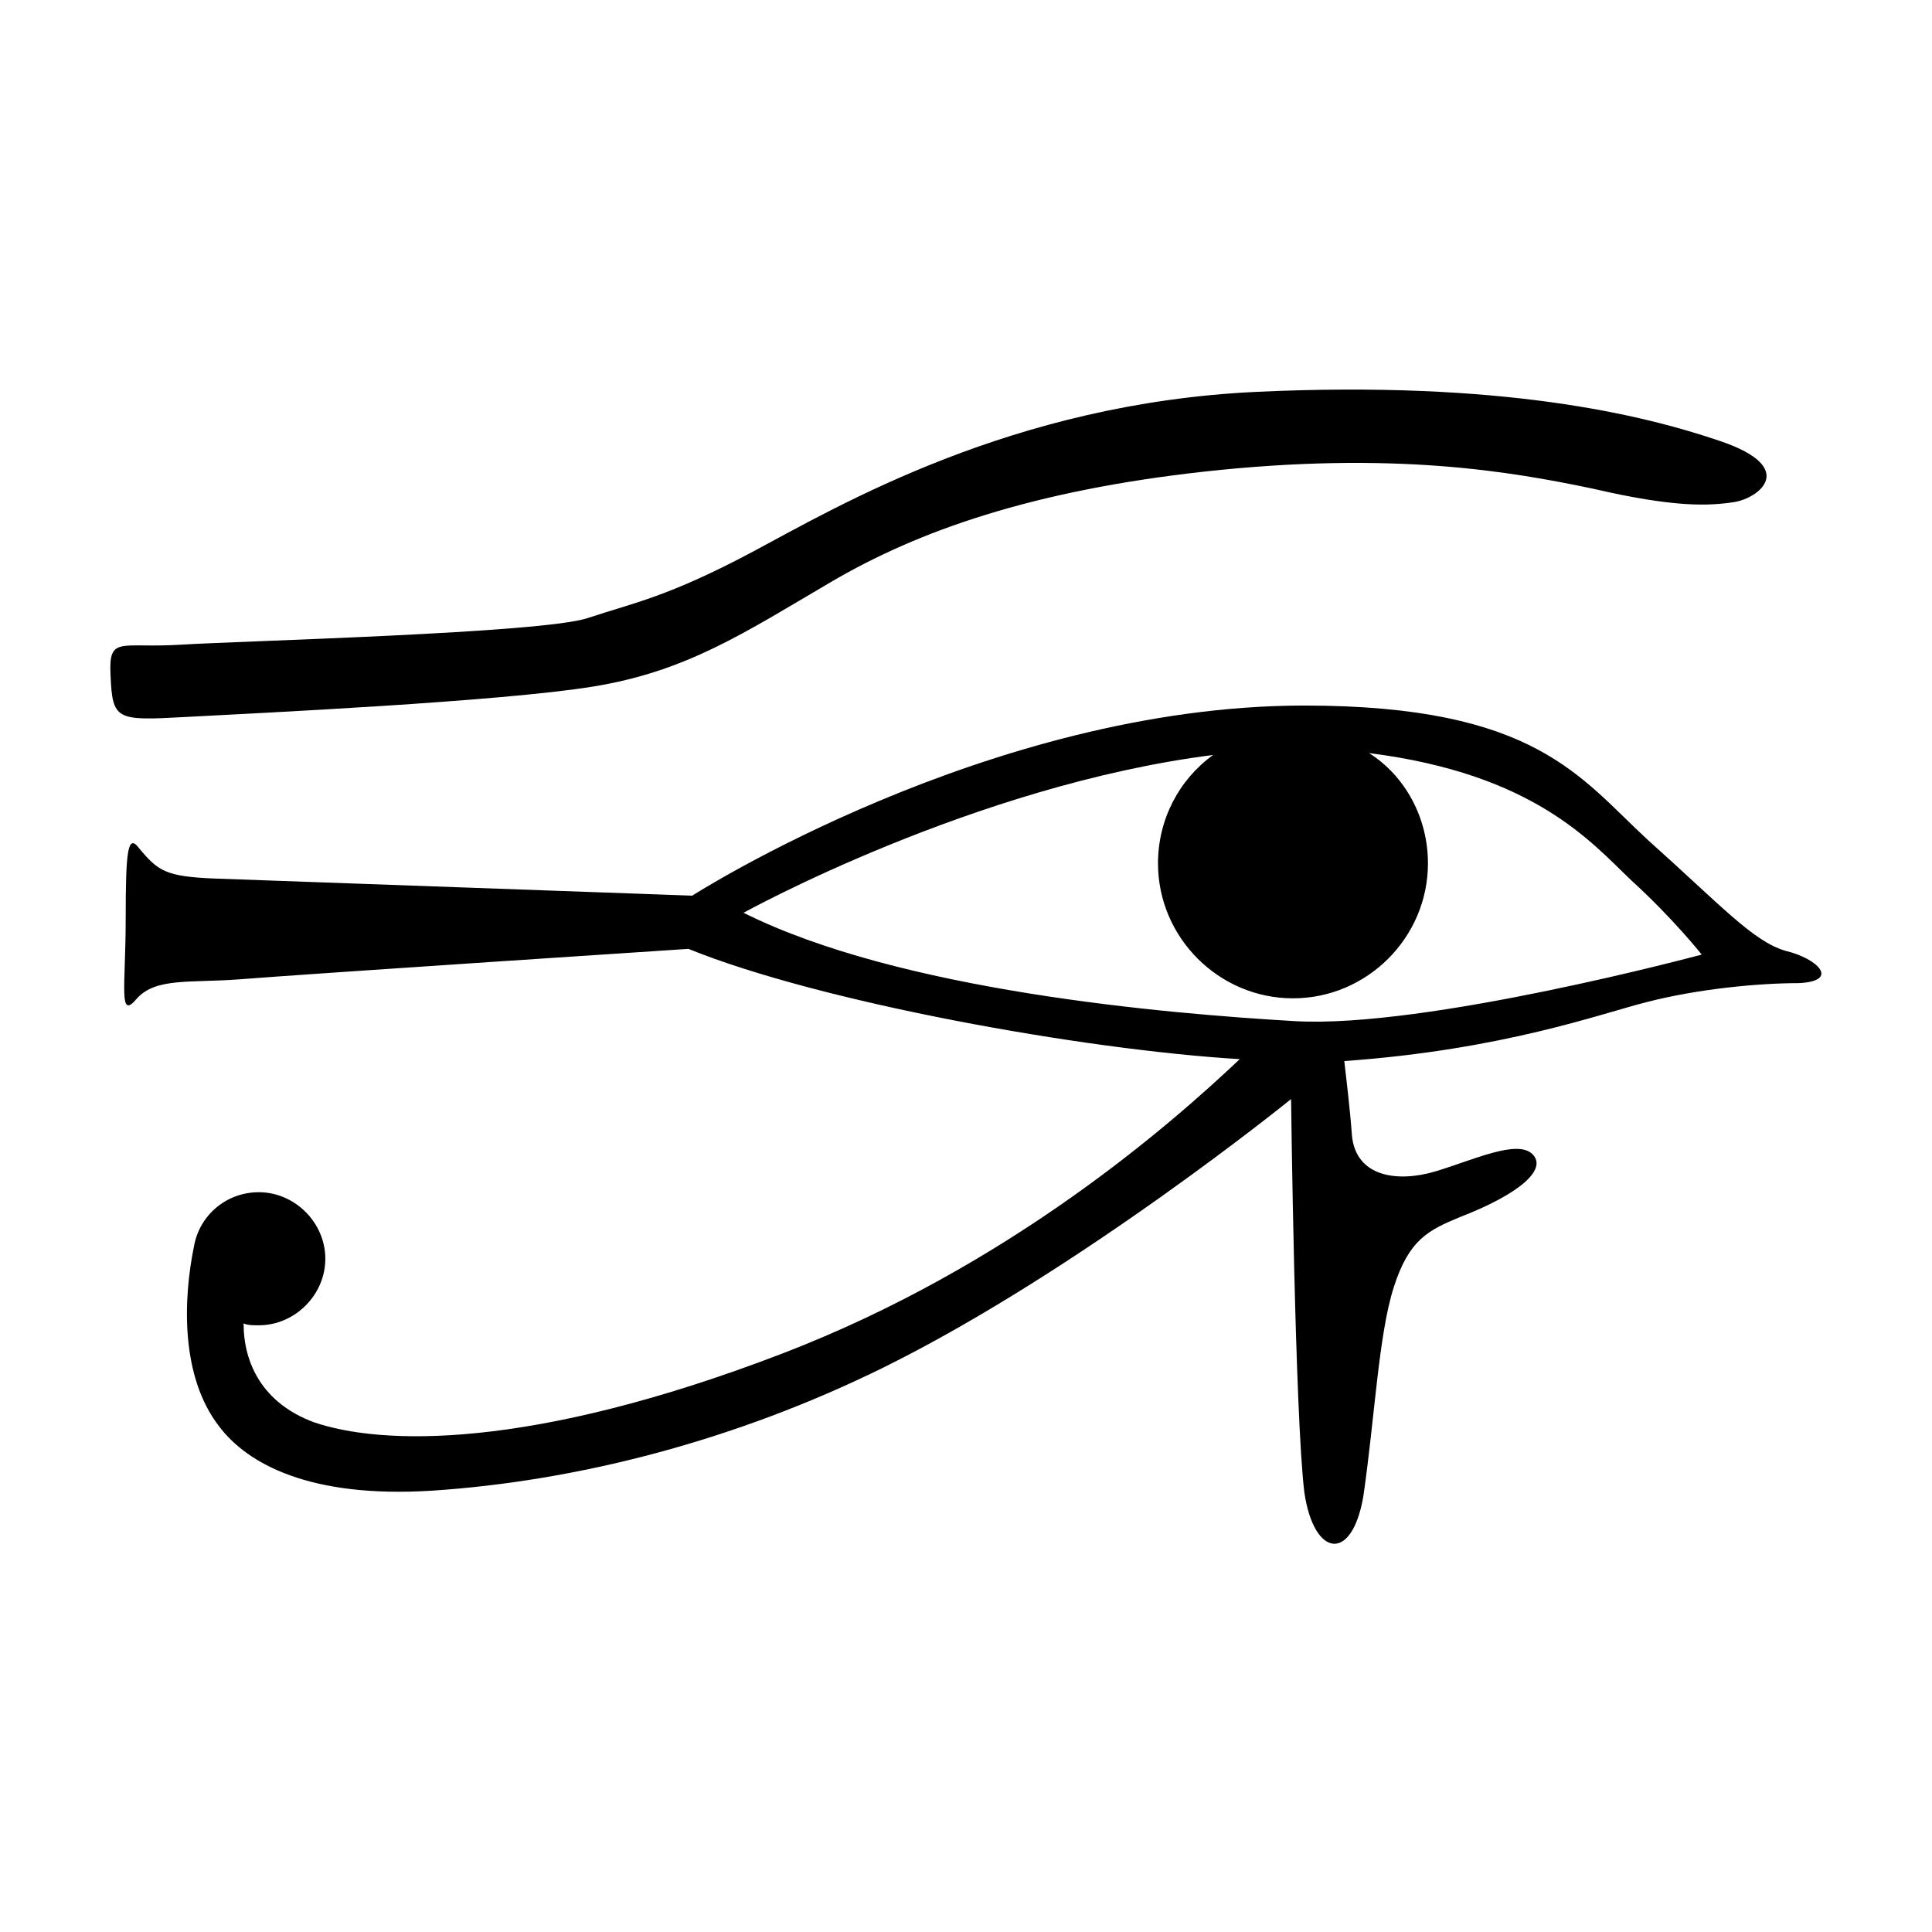
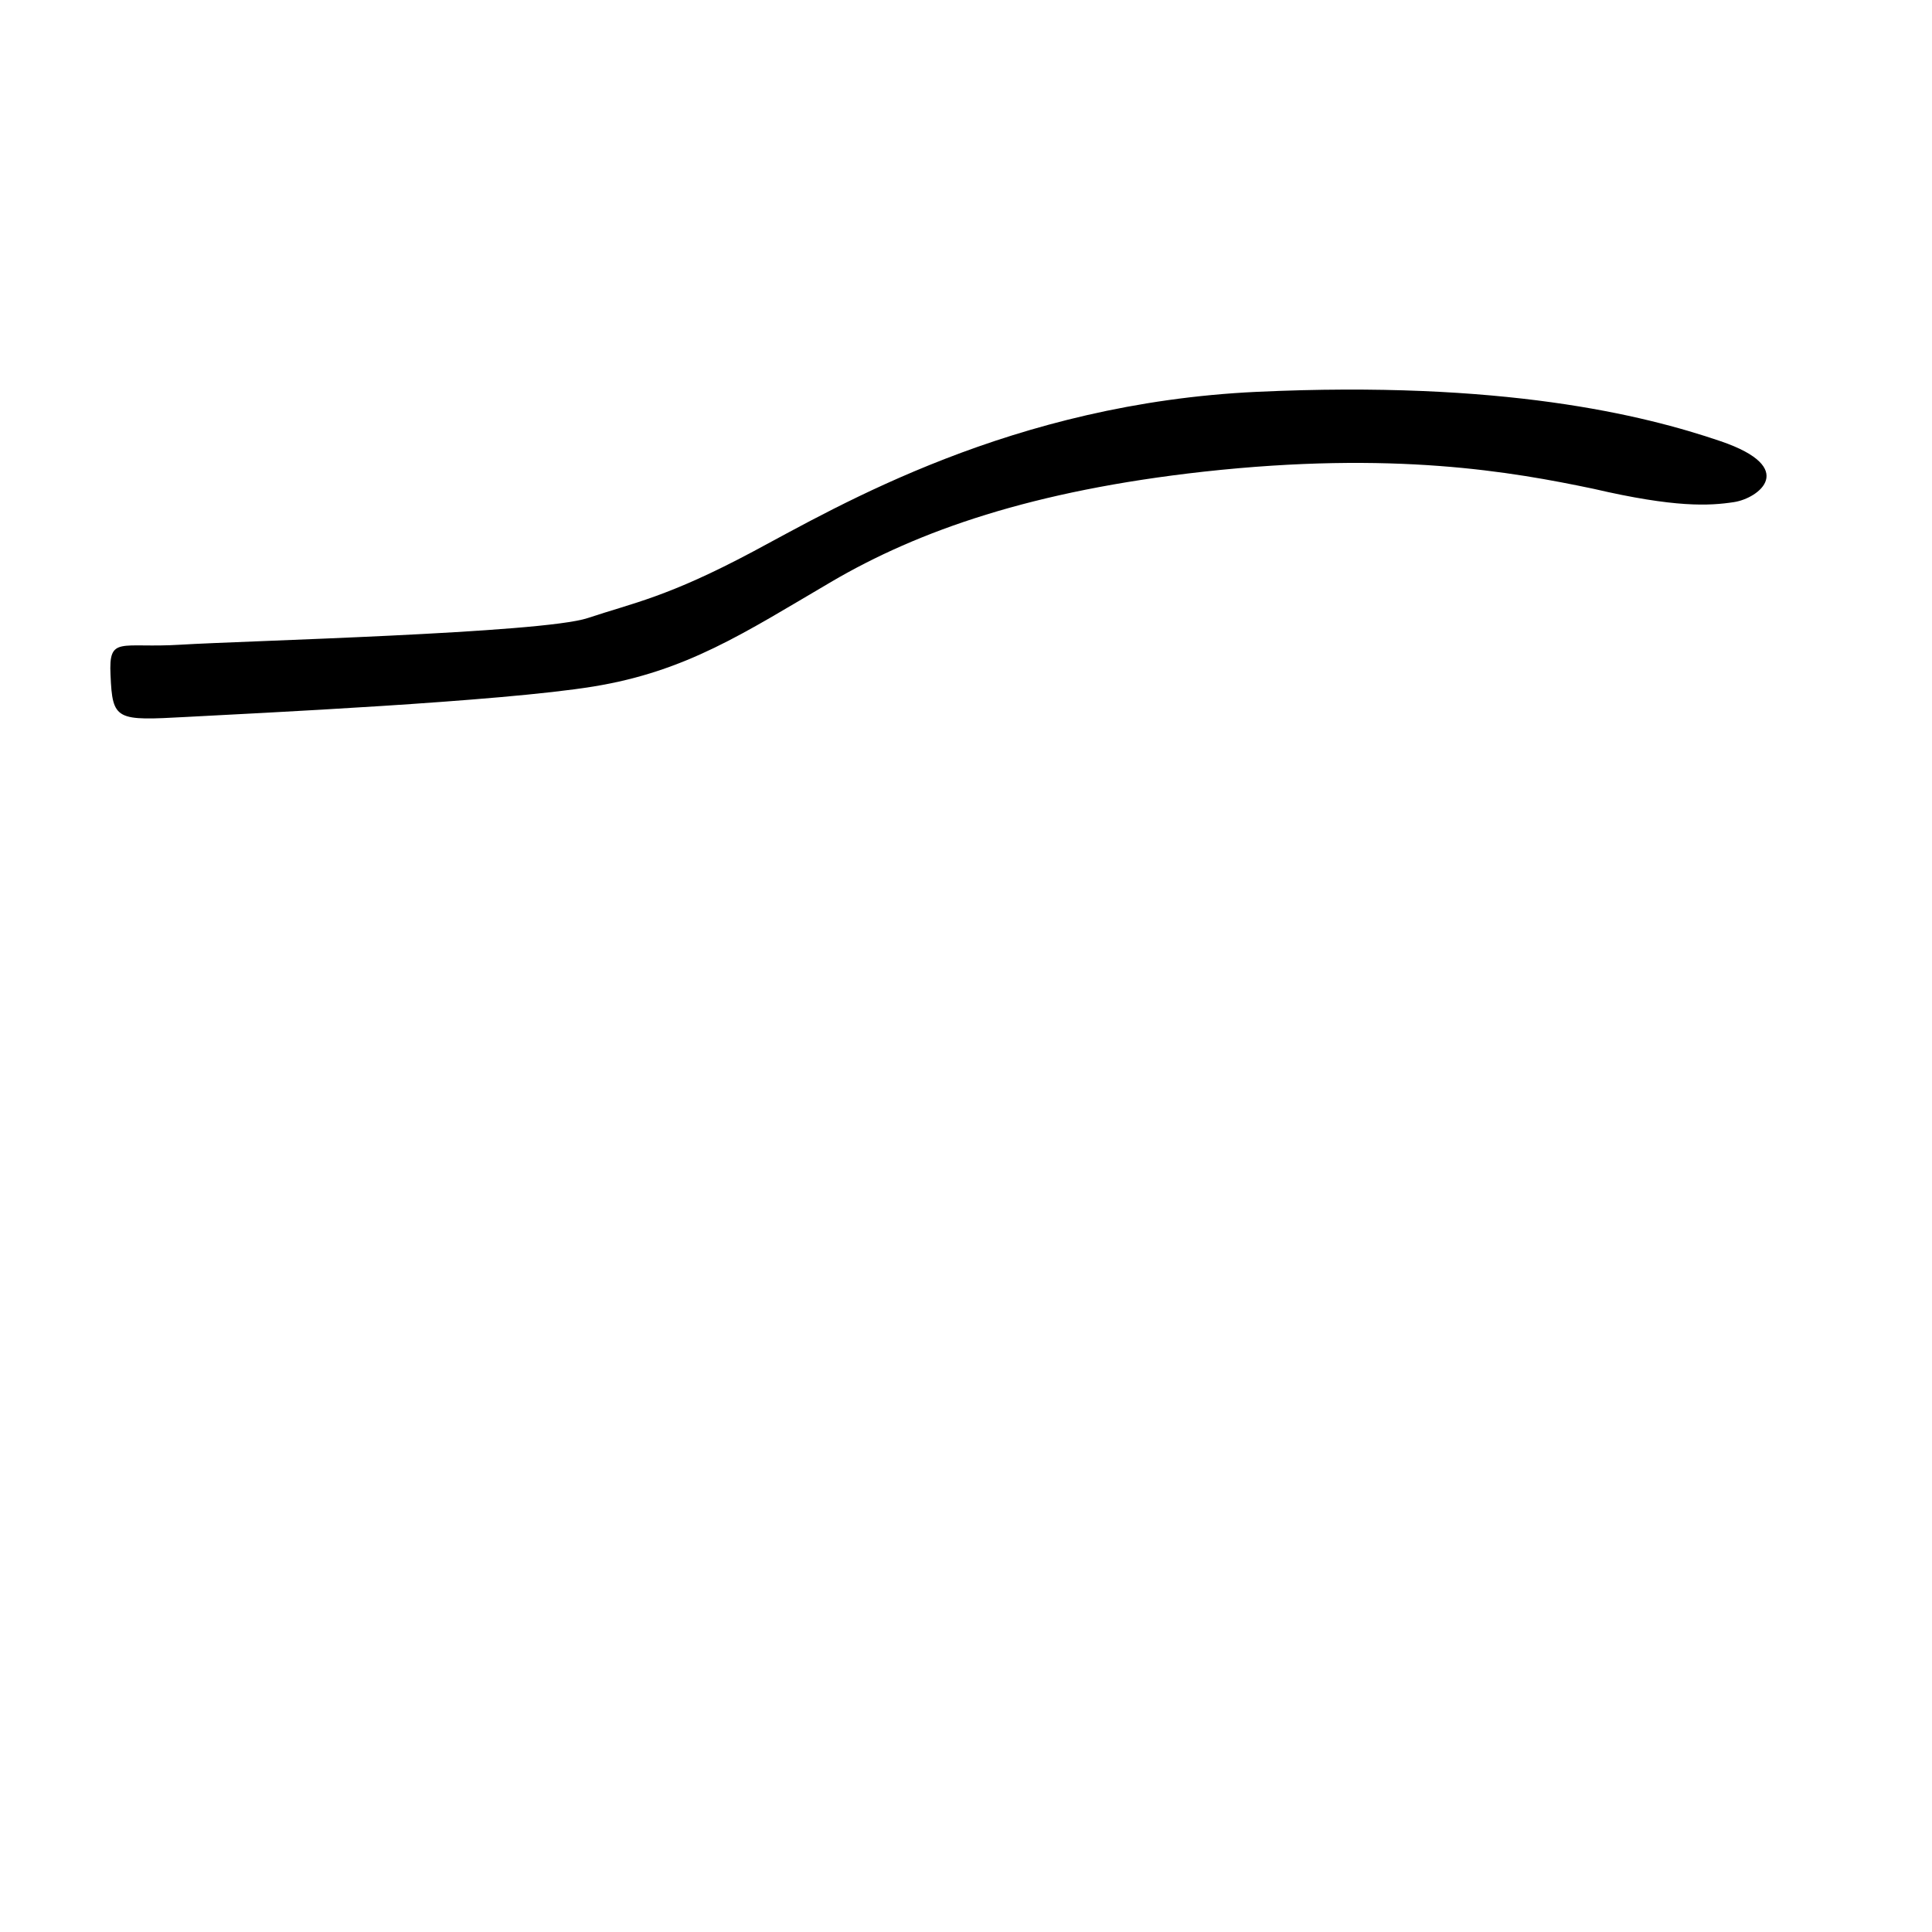
<svg xmlns="http://www.w3.org/2000/svg" fill="#000000" width="800px" height="800px" version="1.1" viewBox="144 144 512 512">
  <g>
-     <path d="m617.14 395.97c-8.566-2.519-17.129-12.09-36.273-29.223-18.137-16.625-29.727-35.77-91.191-35.77-83.633 0-162.23 50.383-162.23 50.383s-112.85-4.031-126.46-4.535c-13.098-0.504-15.113-2.016-20.152-8.062-3.019-4.031-3.523 1.008-3.523 18.641 0 18.137-2.016 27.207 3.023 21.16 5.039-5.543 14.105-4.031 27.207-5.039 19.145-1.512 118.9-8.062 118.9-8.062 34.762 14.105 104.29 26.703 146.11 29.223-18.137 17.129-60.961 54.914-121.42 78.09-67.008 25.695-106.3 24.184-123.94 18.137-13.602-5.039-18.641-15.617-18.641-26.199 1.008 0.504 2.519 0.504 4.031 0.504 9.574 0 17.633-8.062 17.633-17.633 0-9.574-8.062-17.633-17.633-17.633-8.566 0-15.617 6.047-17.129 14.105-3.023 14.609-3.527 34.762 6.551 47.863 7.559 10.078 24.184 19.145 56.426 17.129 38.289-2.519 80.105-13.098 119.91-32.746 51.887-25.691 107.81-71.035 107.81-71.035s1.008 84.137 3.527 104.29c2.519 17.129 12.594 18.641 15.617 1.008 3.023-20.656 4.031-42.824 8.062-55.418s9.07-15.113 17.633-18.641c15.617-6.047 23.176-12.594 19.145-16.625s-15.617 1.512-25.695 4.535c-10.078 3.023-21.16 1.512-22.168-9.574-0.504-7.055-1.512-15.113-2.016-19.648 42.32-3.023 68.016-12.594 80.105-15.617 13.602-3.527 29.727-5.039 40.305-5.039 11.086-0.508 5.043-6.551-3.523-8.566zm-129.98 18.641c-34.762-2.016-104.79-8.062-146.11-28.719 0 0 60.961-33.754 124.44-41.816-9.07 6.551-14.609 17.129-14.609 28.719 0 19.648 16.121 35.77 35.77 35.77 19.648 0 35.77-16.121 35.77-35.77 0-12.09-6.047-23.176-15.617-29.223 43.832 5.543 58.945 23.68 69.527 33.754 11.082 10.078 18.641 19.648 18.641 19.648 0 0.004-73.051 19.652-107.82 17.637z" />
    <path d="m173.29 322.91c-0.504-10.578 2.519-7.055 18.641-8.062 16.121-1.008 95.723-3.023 107.82-7.055 12.09-4.031 21.16-5.543 43.832-17.633 22.672-12.09 68.52-39.297 133.51-42.32 64.992-3.023 102.27 6.047 122.93 13.098 20.656 7.055 10.078 15.113 3.527 16.121-6.551 1.008-15.617 1.512-37.281-3.527-21.664-4.535-52.898-10.078-103.28-4.535-45.344 5.039-75.57 15.617-98.746 29.223-23.176 13.602-38.289 23.68-62.977 27.711s-89.176 7.055-107.82 8.062c-18.641 1.012-19.648 1.012-20.152-11.082z" />
  </g>
</svg>